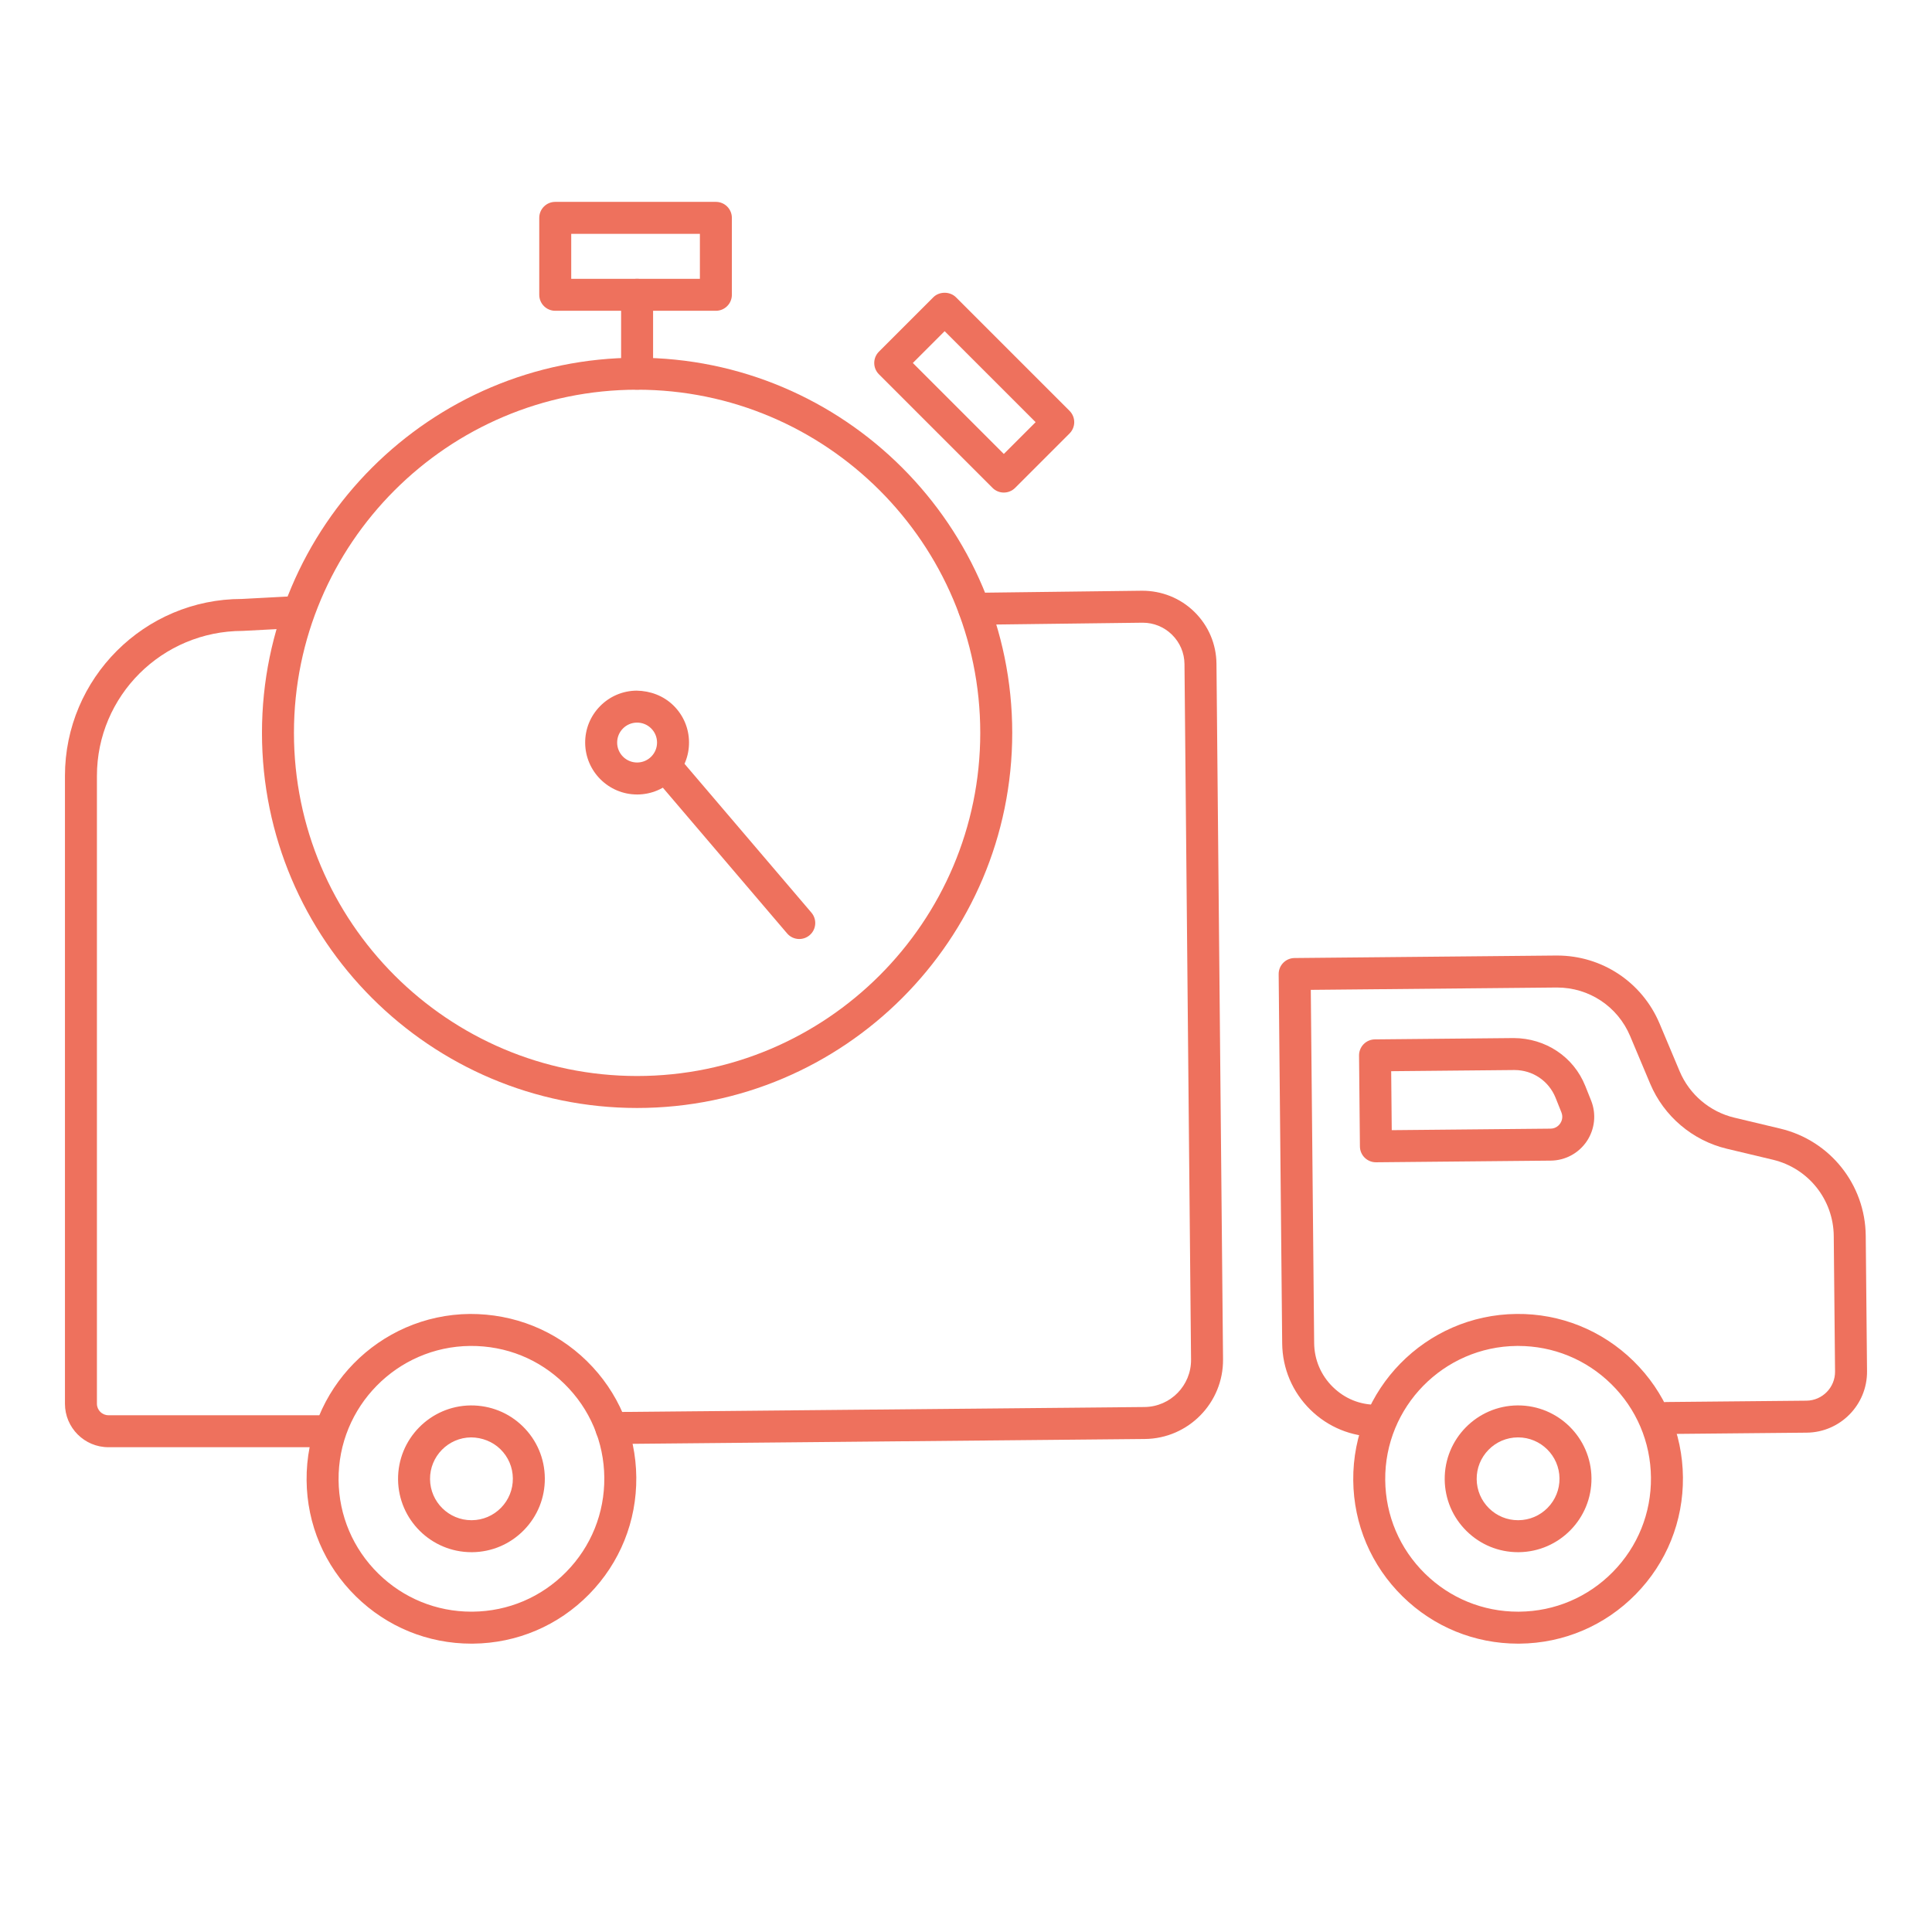
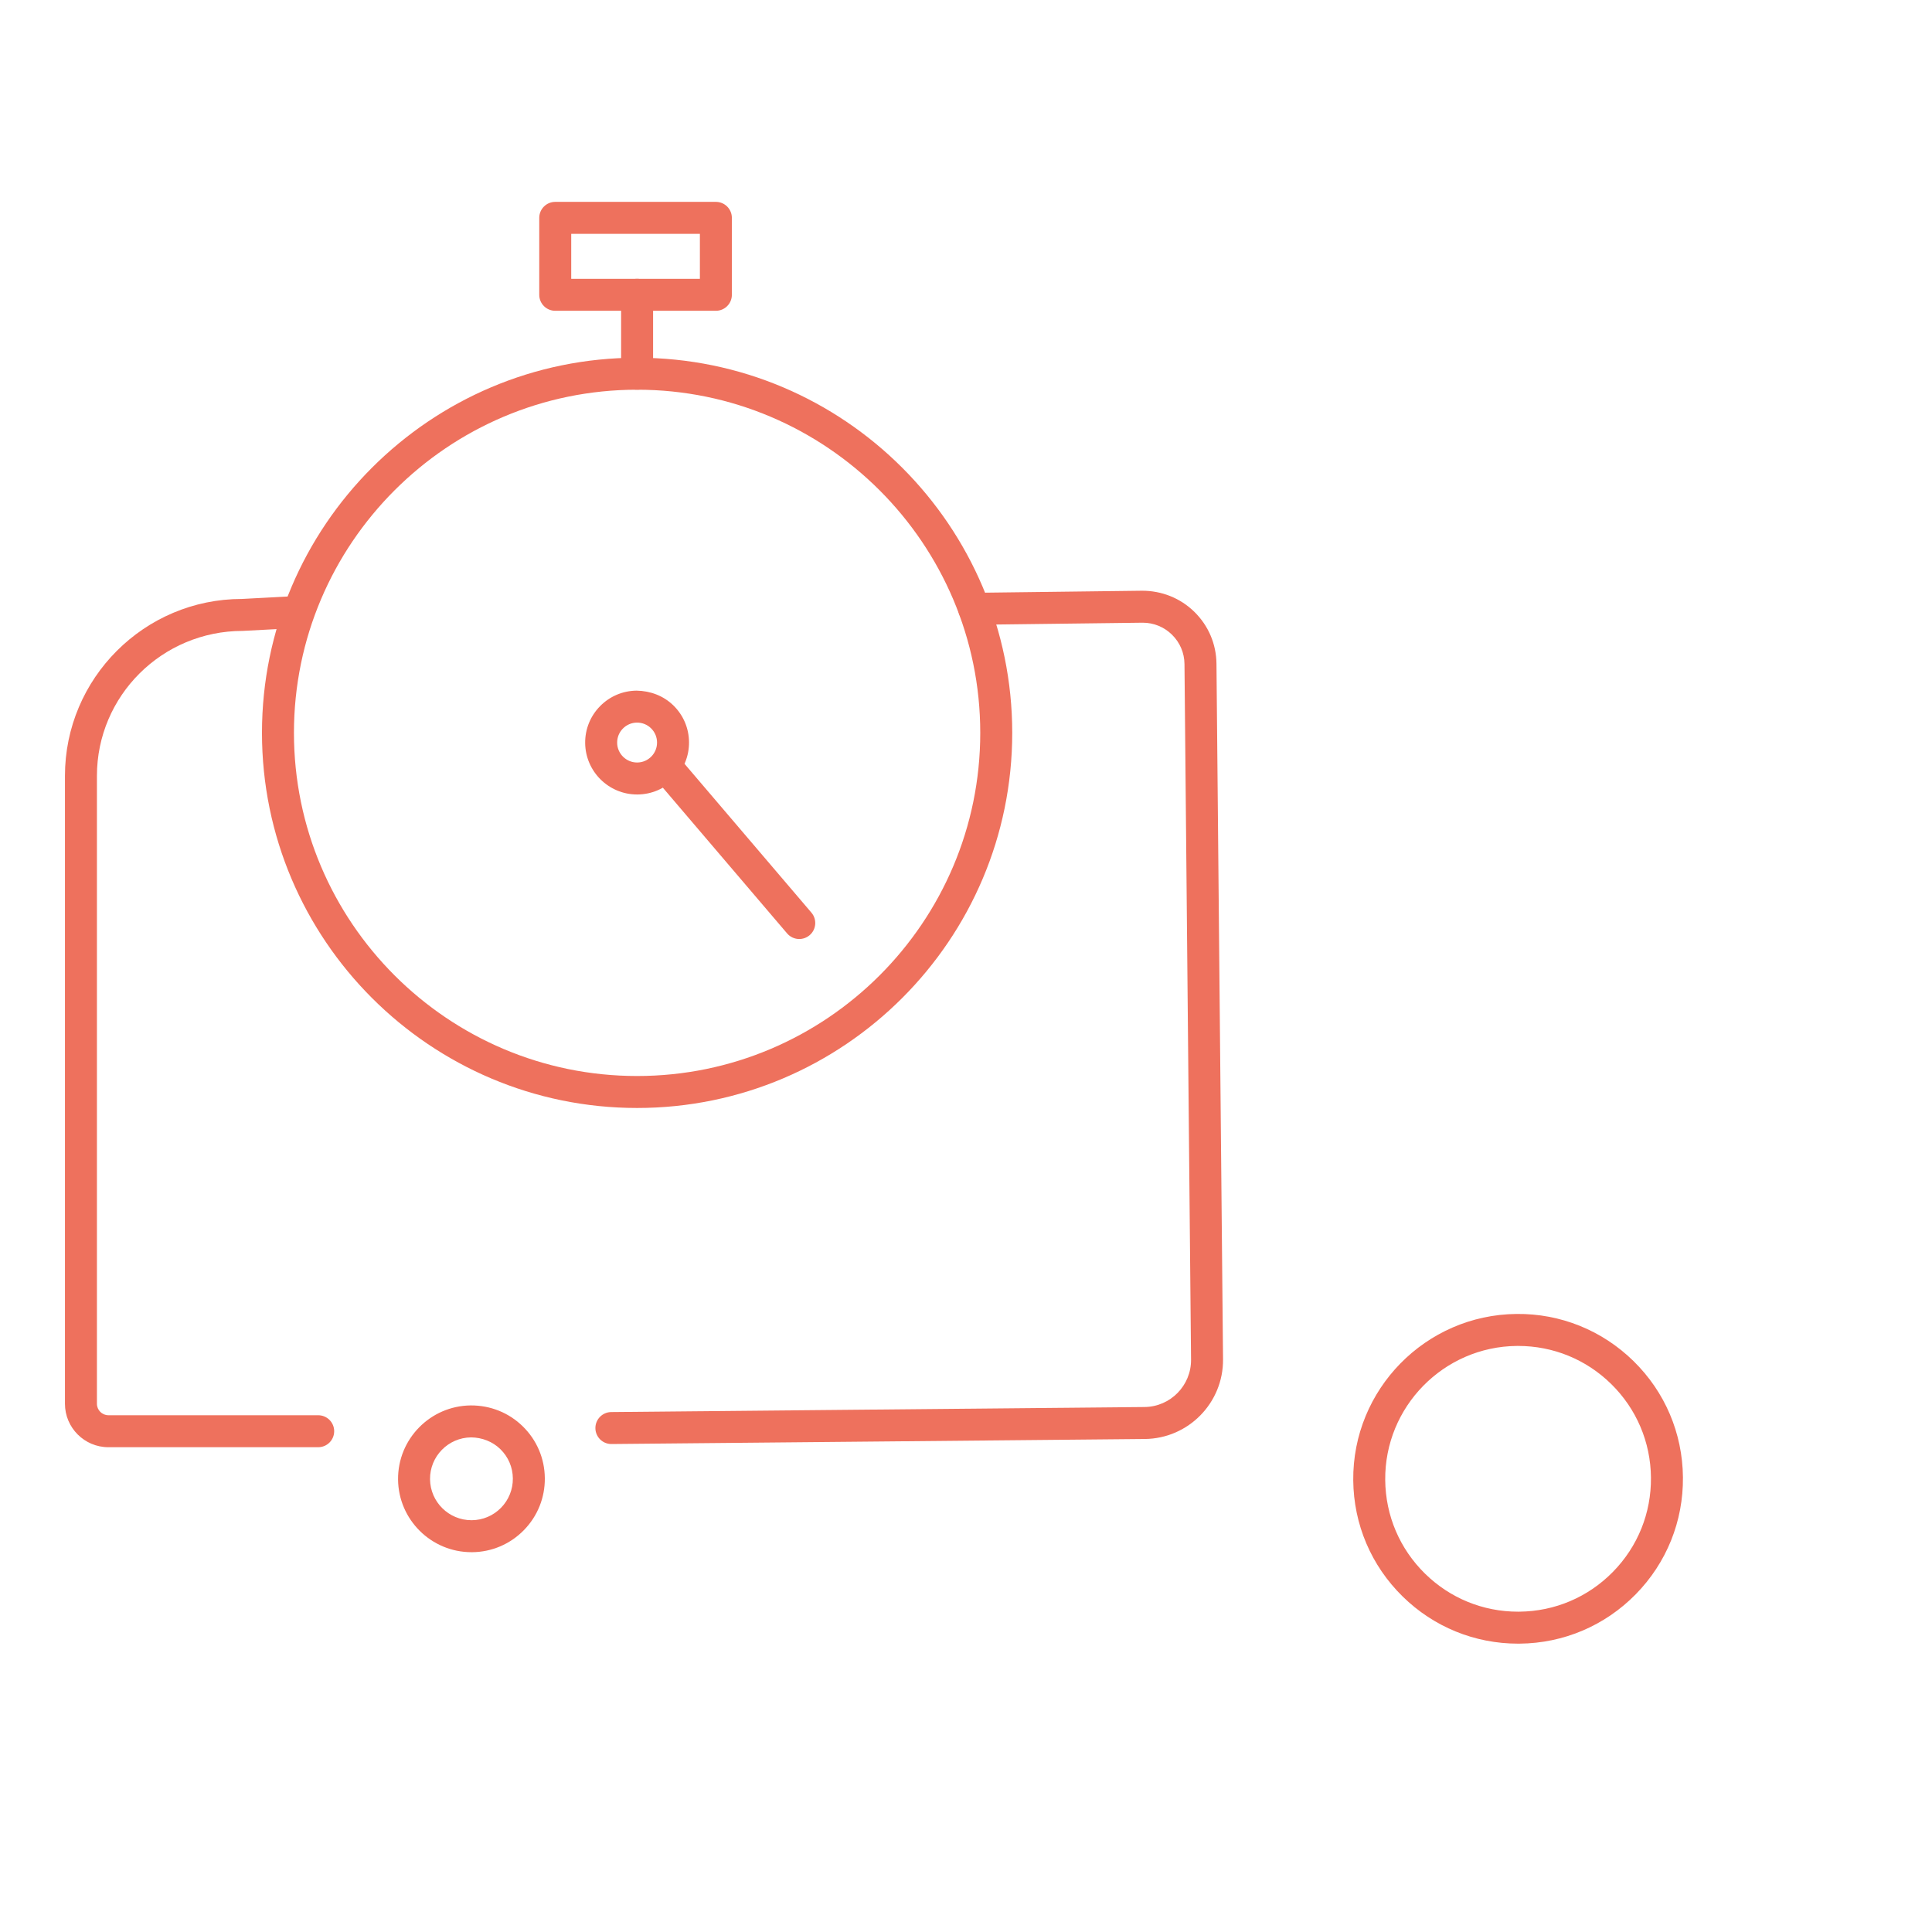
<svg xmlns="http://www.w3.org/2000/svg" id="Vrstva_1" data-name="Vrstva 1" viewBox="0 0 211.465 211.465">
  <defs>
    <style>
      .cls-1 {
        fill: #ee715d;
        stroke-width: 0px;
      }
    </style>
  </defs>
  <path class="cls-1" d="M66.918,158.055c-.959,0-1.741-.772-1.75-1.733-.009-.966.767-1.757,1.733-1.767l58.37-.551c2.836-.027,5.121-2.356,5.094-5.193l-.719-76.133c-.012-1.217-.5-2.358-1.372-3.213-.862-.844-1.995-1.307-3.196-1.307-.016,0-.031,0-.048 0l-18.375.228h-.021c-.957,0-1.738-.769-1.75-1.729-.012-.966.762-1.759,1.729-1.771l18.379-.228c2.138-.008,4.191.797,5.731,2.306,1.541,1.509,2.402,3.526,2.424,5.68l.719,76.134c.045,4.766-3.795,8.681-8.561,8.726l-58.37.551h-.017Z" />
  <path class="cls-1" d="M34.828,158.403H11.866c-2.623,0-4.757-2.134-4.757-4.757v-68.719c0-10.681,8.689-19.37,19.37-19.37l6.051-.321c.956-.038,1.788.69,1.84,1.656.051.965-.691,1.789-1.656,1.839l-6.143.323c-8.843.002-15.962,7.122-15.962,15.873v68.719c0,.693.563,1.257,1.257,1.257h22.962c.967,0,1.75.784,1.75,1.75s-.783,1.75-1.75,1.75Z" />
-   <path class="cls-1" d="M150.655,157.258c-2.719,0-5.28-1.046-7.224-2.953-1.967-1.93-3.064-4.511-3.091-7.267l-.385-40.411c-.009-.966.767-1.757,1.733-1.767l28.624-.273c.039-0.0.079-0.0.117-0,4.917,0,9.312,2.916,11.222,7.456l2.192,5.211c1.067,2.54,3.305,4.438,5.985,5.077l5.032,1.2c5.453,1.299,9.299,6.122,9.352,11.727l.142,14.825c.034,3.674-2.926,6.691-6.6,6.727l-15.337.146h-.017c-.959,0-1.741-.772-1.75-1.733-.009-.966.767-1.757,1.733-1.767l15.337-.146c1.744-.017,3.149-1.449,3.133-3.193l-.142-14.825c-.037-3.994-2.777-7.43-6.662-8.356l-5.034-1.2c-3.761-.897-6.901-3.56-8.399-7.124l-2.192-5.211c-1.36-3.235-4.492-5.313-7.995-5.313-.028,0-.056,0-.084 0l-26.874.256.368,38.661c.018,1.821.742,3.526,2.042,4.801s2.974,1.971,4.84,1.951h.017c.959,0,1.741.772,1.75,1.733.009.966-.767,1.757-1.733,1.767-.033,0-.067 0-.101 0Z" />
  <path class="cls-1" d="M166.156,179.904c-4.754,0-9.233-1.83-12.632-5.164-3.44-3.375-5.36-7.888-5.406-12.708-.095-9.949,7.922-18.12,17.871-18.215,4.798-.054,9.368,1.788,12.809,5.163s5.36,7.888,5.406,12.708c.046,4.819-1.788,9.368-5.163,12.809-3.376,3.44-7.889,5.36-12.708,5.406-.059 0-.118.001-.177.001ZM166.165,147.317c-.047,0-.095 0-.143.001-8.02.077-14.481,6.663-14.404,14.682.037,3.885,1.585,7.522,4.357,10.243,2.739,2.687,6.35,4.162,10.182,4.162.047,0,.095-0.0.143-.001,3.885-.037,7.522-1.584,10.243-4.357s4.198-6.439,4.161-10.324-1.585-7.522-4.357-10.243c-2.739-2.687-6.35-4.162-10.182-4.162Z" />
-   <path class="cls-1" d="M51.596,179.904c-4.754,0-9.233-1.83-12.632-5.164-3.44-3.375-5.36-7.888-5.406-12.708h0c-.094-9.949,7.923-18.12,17.871-18.215,4.821-.016,9.369,1.788,12.81,5.163,3.439,3.375,5.359,7.889,5.405,12.708s-1.787,9.368-5.163,12.809c-3.375,3.44-7.889,5.36-12.708,5.406-.059 0-.118.001-.177.001ZM37.058,161.999c.037,3.885,1.585,7.522,4.357,10.243,2.739,2.687,6.35,4.162,10.182,4.162.047,0,.095-0.0.143-.001,3.885-.037,7.522-1.584,10.243-4.357s4.198-6.439,4.161-10.324c-.036-3.885-1.584-7.522-4.356-10.243-2.772-2.72-6.391-4.188-10.325-4.161-8.018.077-14.479,6.663-14.404,14.682h0Z" />
  <path class="cls-1" d="M51.6,169.893c-4.394,0-7.989-3.553-8.031-7.956v-0c-.041-4.429,3.528-8.066,7.956-8.108,2.153-.011,4.17.796,5.702,2.298,1.531,1.503,2.387,3.512,2.406,5.658.021,2.145-.796,4.17-2.298,5.702-1.503,1.531-3.512,2.386-5.657,2.407-.025,0-.052 0-.078 0ZM47.069,161.904c.024,2.484,2.053,4.489,4.532,4.489.015,0,.029-0.0.044-0,1.211-.012,2.344-.494,3.191-1.358s1.309-2.007,1.297-3.218c-.011-1.21-.493-2.344-1.357-3.192-.863-.848-2.036-1.289-3.218-1.297-2.499.024-4.513,2.077-4.489,4.576h0Z" />
-   <path class="cls-1" d="M166.158,169.893c-2.115,0-4.109-.815-5.622-2.299-1.532-1.503-2.387-3.512-2.407-5.657h0c-.042-4.429,3.526-8.066,7.956-8.109.025,0,.052-0.0.078-0,4.394,0,7.988,3.553,8.03,7.956.042,4.429-3.526,8.066-7.956,8.109-.026,0-.053 0-.079 0ZM161.629,161.904c.012,1.21.494,2.344,1.358,3.192.854.837,1.979,1.297,3.172,1.297.015,0,.03-0.0.045-0,1.211-.012,2.345-.494,3.192-1.358s1.309-2.007,1.297-3.218c-.023-2.484-2.053-4.489-4.531-4.489-.015,0-.029 0-.044 0-1.211.012-2.345.494-3.192,1.358s-1.309,2.007-1.297,3.218Z" />
-   <path class="cls-1" d="M150.598,127.217c-.458,0-.898-.18-1.226-.501-.331-.325-.52-.768-.524-1.232l-.095-9.953c-.004-.464.176-.911.501-1.242.325-.332.769-.52,1.232-.524l15.2-.145c3.471.017,6.548,2.03,7.834,5.254l.633,1.585c.587,1.472.411,3.136-.472,4.451-.882,1.315-2.354,2.11-3.938,2.125l-19.129.182h-.017ZM152.27,117.248l.062,6.453,17.379-.166c.617-.006.951-.404,1.065-.575s.356-.63.128-1.204l-.633-1.584c-.742-1.858-2.506-3.053-4.503-3.053-.017,0-.032 0-.048 0l-13.45.128Z" />
  <g>
    <path class="cls-1" d="M69.731,86.959c-3.107,0-5.65-2.513-5.682-5.628v-0c-.015-1.518.563-2.951,1.627-4.035s2.484-1.688,4.003-1.703c1.516.026,2.95.563,4.034,1.626,1.084,1.063,1.688,2.485,1.703,4.003s-.563,2.951-1.627,4.035-2.484,1.688-4.003,1.703h-.056ZM67.549,81.297c.013,1.197.989,2.162,2.183,2.162h.021c.583-.005,1.13-.238,1.538-.654.408-.416.631-.967.625-1.55s-.237-1.129-.654-1.538c-.411-.403-.953-.625-1.528-.625h-.021c-.583.005-1.13.238-1.538.654-.408.416-.631.967-.625,1.55h0Z" />
    <path class="cls-1" d="M69.733,121.273c-22.64,0-41.059-18.419-41.059-41.059s18.419-41.059,41.059-41.059c22.641,0,41.06,18.419,41.06,41.059s-18.419,41.059-41.06,41.059ZM69.733,42.655c-20.71,0-37.559,16.849-37.559,37.559s16.849,37.559,37.559,37.559,37.56-16.849,37.56-37.559-16.85-37.559-37.56-37.559Z" />
    <path class="cls-1" d="M87.483,102.779c-.495,0-.986-.208-1.333-.615l-13.861-16.256c-.627-.735-.539-1.84.196-2.467.737-.628,1.841-.54,2.468.196l13.861,16.256c.627.735.539,1.84-.196,2.467-.33.281-.733.418-1.135.418Z" />
    <path class="cls-1" d="M69.733,42.655c-.967,0-1.75-.784-1.75-1.75v-8.638c0-.966.783-1.75,1.75-1.75s1.75.784,1.75,1.75v8.638c0,.966-.783,1.75-1.75,1.75Z" />
    <path class="cls-1" d="M78.356,34.017h-17.583c-.967,0-1.75-.784-1.75-1.75v-8.422c0-.966.783-1.75,1.75-1.75h17.583c.967,0,1.75.784,1.75,1.75v8.422c0,.966-.783,1.75-1.75,1.75ZM62.523,30.517h14.083v-4.922h-14.083v4.922Z" />
-     <path class="cls-1" d="M109.872,53.913c-.448,0-.896-.171-1.237-.513l-12.433-12.433c-.684-.683-.684-1.792,0-2.475l5.955-5.956c.656-.656,1.818-.656,2.475,0l12.434,12.433c.328.328.513.773.513,1.237s-.185.909-.513,1.237l-5.956,5.956c-.342.342-.789.513-1.237.513ZM99.914,39.73l9.958,9.958,3.481-3.481-9.959-9.958-3.48,3.48Z" />
  </g>
</svg>